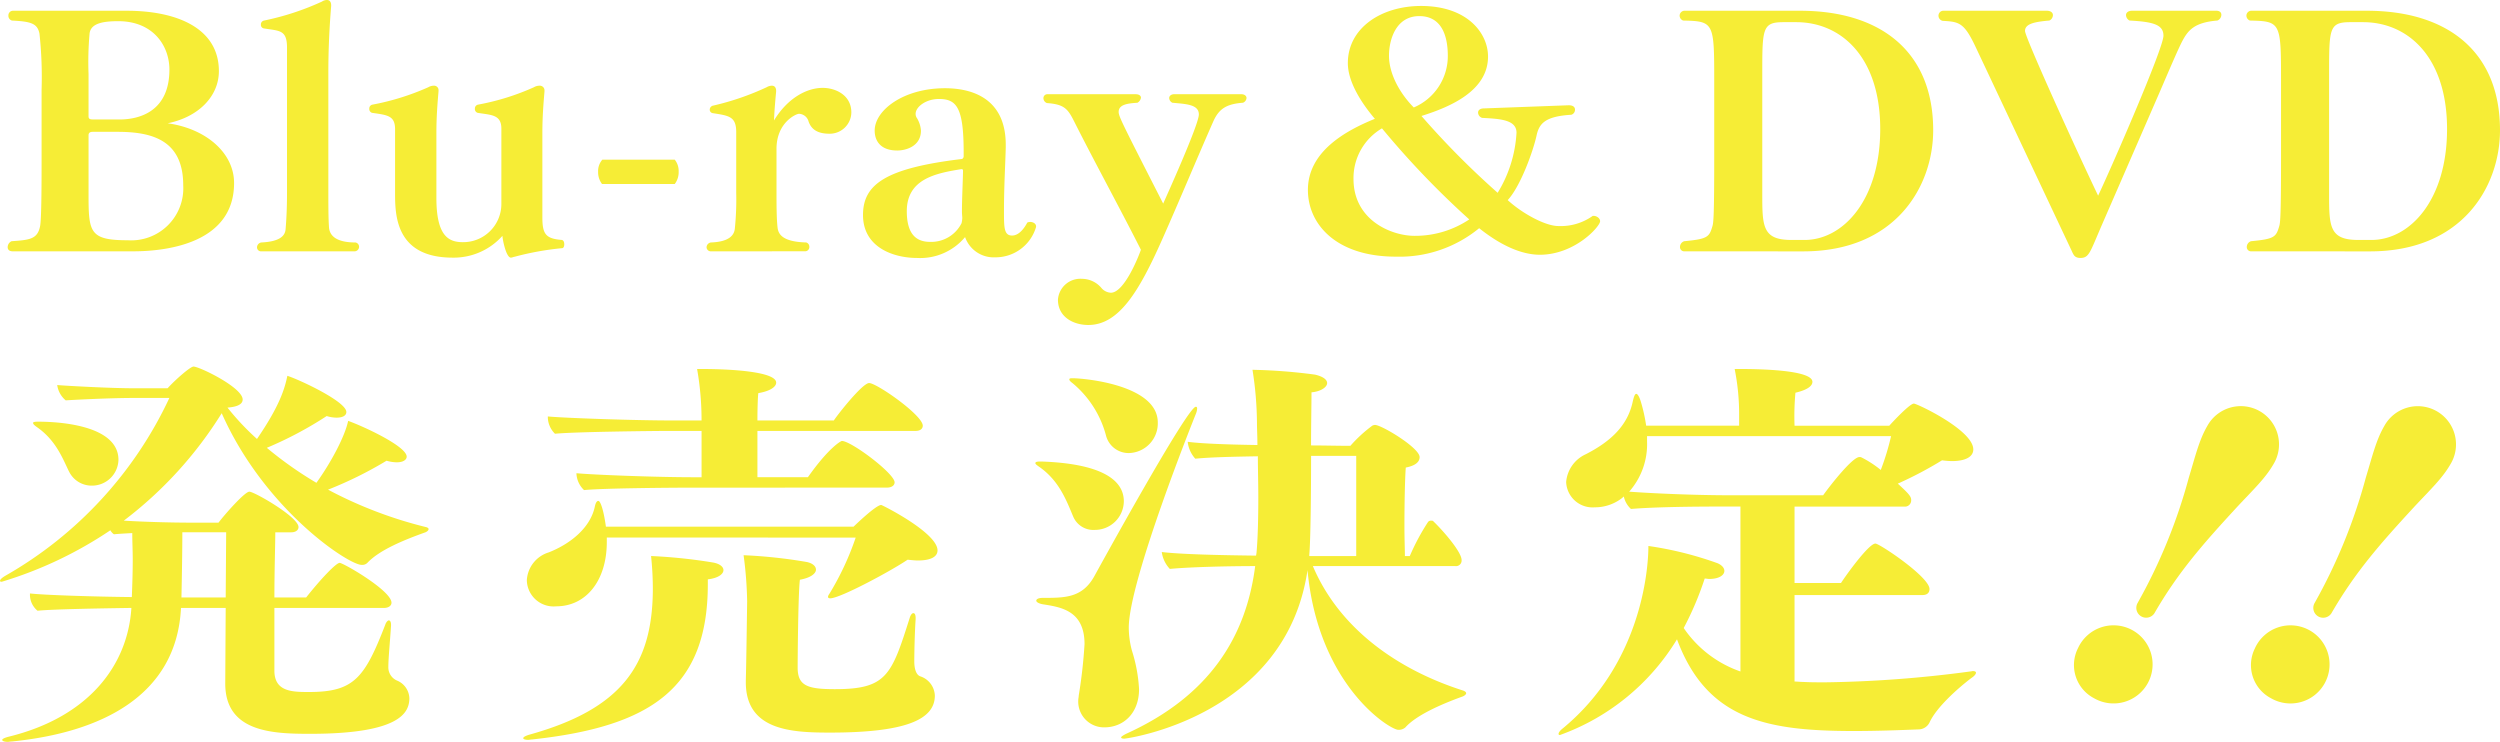
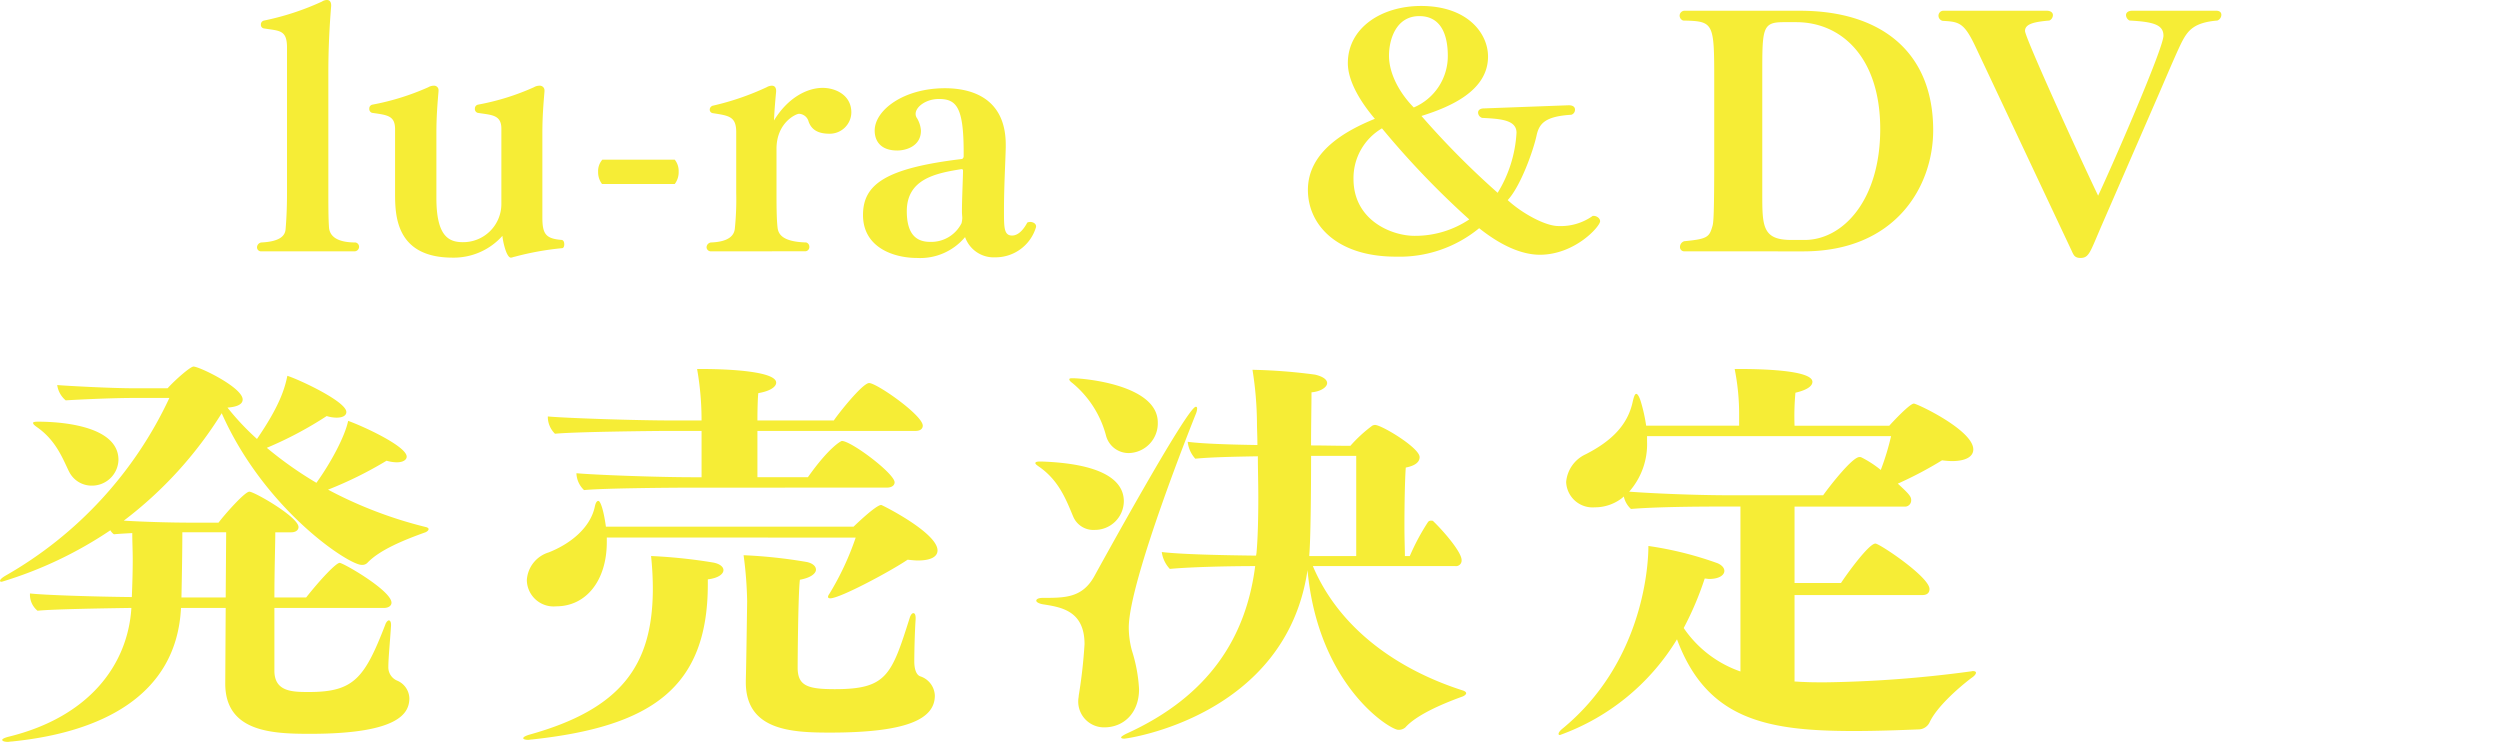
<svg xmlns="http://www.w3.org/2000/svg" width="320" height="94.96" viewBox="0 0 320 94.96">
  <g data-name="グループ 7700" fill="#f6ed36">
-     <path data-name="パス 88807" d="M1.616 32.169c-.453 0-.634-.243-.634-.525a.841.841 0 0 1 .5-.769c2.3-.163 3.344-.243 3.66-1.983.137-.809.181-3.845.181-7.972v-9.428a51.64 51.64 0 0 0-.272-7.2c-.272-1.297-1.085-1.54-3.522-1.661a.627.627 0 0 1-.453-.648.588.588 0 0 1 .63-.607h14.511c6.418 0 11.8 2.226 11.8 7.728 0 3.2-2.577 5.866-6.555 6.676 4.927.689 8.5 3.8 8.5 7.649 0 7.526-8.227 8.74-12.929 8.74Zm13.651-16.873c2.668 0 6.418-1.093 6.418-6.394 0-2.994-2.034-6.191-6.555-6.191-2.079 0-3.479.323-3.66 1.537a40.753 40.753 0 0 0-.137 5.22v5.423c0 .364.227.4.634.4Zm-3.39 1.578c-.406 0-.543.162-.543.446v7.567c0 4.855.137 5.866 5.018 5.866a6.665 6.665 0 0 0 7.1-7.04c0-5.748-3.933-6.839-8.408-6.839Z" />
    <path data-name="パス 88808" d="M33.485 32.169a.517.517 0 0 1-.588-.525.649.649 0 0 1 .543-.607c2.576-.122 3.073-.971 3.119-1.741.135-1.617.179-3.115.179-4.775V6.11c0-2.306-.948-2.144-2.938-2.469a.457.457 0 0 1-.406-.485.5.5 0 0 1 .406-.525A34.15 34.15 0 0 0 41.215.2a1.16 1.16 0 0 1 .632-.2c.406 0 .543.323.543.687v.082c-.225 2.71-.362 5.543-.362 8.538v15.052c0 1.78 0 3.724.091 4.816.091.85.722 1.862 3.39 1.862a.566.566 0 0 1 .453.566.587.587 0 0 1-.634.566Z" />
    <path data-name="パス 88809" d="M64.176 16.469c0-1.821-1.31-1.74-3.028-2.024a.505.505 0 0 1-.362-.525.5.5 0 0 1 .406-.527 31.116 31.116 0 0 0 7.147-2.225 1.418 1.418 0 0 1 .722-.2.6.6 0 0 1 .634.646v.082c-.135 1.619-.272 3.238-.272 5.423v10.68c0 2.144.406 2.751 2.487 2.913.225.041.316.284.316.568 0 .241-.091.485-.272.485a36.8 36.8 0 0 0-6.056 1.093c-.225.039-.362.121-.5.121-.634 0-1.086-2.428-1.086-2.792a8.355 8.355 0 0 1-6.373 2.791c-7.37 0-7.37-5.543-7.37-8.336V16.55c0-1.741-.948-1.821-2.938-2.105a.507.507 0 0 1-.362-.525.5.5 0 0 1 .408-.527 31.924 31.924 0 0 0 7.141-2.225 1.42 1.42 0 0 1 .724-.2.568.568 0 0 1 .588.646v.082c-.137 1.619-.272 3.238-.272 5.423v8.213c0 4.856 1.537 5.666 3.39 5.666a4.886 4.886 0 0 0 4.927-4.856Z" />
    <path data-name="パス 88810" d="M77.059 23.551a2.485 2.485 0 0 1-.5-1.578 2.2 2.2 0 0 1 .543-1.537h9.266a2.312 2.312 0 0 1 .5 1.537 2.485 2.485 0 0 1-.5 1.578Z" />
    <path data-name="パス 88811" d="M91.027 32.169a.541.541 0 0 1-.588-.525.649.649 0 0 1 .543-.607c2.35-.082 2.982-.932 3.073-1.741a36.6 36.6 0 0 0 .181-4.612v-7.77c0-2.024-.95-2.105-2.984-2.428a.449.449 0 0 1-.406-.446.538.538 0 0 1 .453-.525 34.215 34.215 0 0 0 6.826-2.347 1.385 1.385 0 0 1 .676-.2c.406 0 .543.323.543.646v.122c-.091.93-.225 2.467-.272 3.681 1.716-2.829 4.16-4.169 6.24-4.169 1.537 0 3.66.85 3.66 3.156a2.765 2.765 0 0 1-2.8 2.712c-1.491 0-2.3-.527-2.666-1.539a1.336 1.336 0 0 0-1.221-1.012c-.406 0-2.893 1.134-2.893 4.493v5.3c0 1.7 0 3.6.137 4.775.091.809.588 1.821 3.662 1.9a.574.574 0 0 1 .406.566.546.546 0 0 1-.588.566Z" />
    <path data-name="パス 88812" d="M131.847 28.406c.362 0 .769.2.769.566v.08a5.4 5.4 0 0 1-5.2 3.886 3.888 3.888 0 0 1-3.887-2.59 7.481 7.481 0 0 1-6.149 2.671c-2.938 0-6.915-1.3-6.915-5.5 0-3.925 2.893-5.989 12.612-7.162.137 0 .272-.162.272-.364v-.486c0-5.746-.9-6.837-3.165-6.837-1.672 0-2.984 1.012-2.984 1.9a.935.935 0 0 0 .181.566 3.573 3.573 0 0 1 .5 1.578c0 2.024-1.944 2.551-3.028 2.551-2.169 0-2.893-1.255-2.893-2.551 0-2.59 3.662-5.421 9-5.421 2.668 0 7.776.769 7.776 7.242v.325c-.046 1.983-.227 4.977-.227 8.133 0 2.144 0 3.156 1.04 3.156.9 0 1.582-.971 1.944-1.66a.957.957 0 0 1 .362-.08m-8.68-.446c0-.2-.046-.525-.046-.93 0-1.578.137-4.411.137-5.18 0-.122-.044-.2-.181-.2h-.053c-3.255.525-6.962 1.253-6.962 5.382 0 3.156 1.4 3.925 2.982 3.925a4.341 4.341 0 0 0 4.024-2.387 2.869 2.869 0 0 0 .091-.607" />
-     <path data-name="パス 88813" d="M158.878 12.058c.453 0 .678.243.678.486a.709.709 0 0 1-.453.605c-2.123.163-3.073.77-3.8 2.389-1.985 4.492-4.427 10.36-6.552 15.133-2.933 6.594-5.515 10.927-9.447 10.927-1.9 0-3.887-1.012-3.887-3.238a2.876 2.876 0 0 1 3.074-2.671 3.285 3.285 0 0 1 2.527 1.214 1.692 1.692 0 0 0 1.175.566c1.718 0 3.571-4.693 3.843-5.5-2.533-5.018-6.149-11.653-8.545-16.428-.813-1.619-1.266-2.187-3.481-2.348a.679.679 0 0 1-.451-.607.5.5 0 0 1 .541-.525h11.261c.453 0 .68.2.68.446a.88.88 0 0 1-.453.646c-1.312.082-2.4.243-2.4 1.175 0 .566.453 1.456 5.7 11.735.225-.527 4.565-10.077 4.565-11.412 0-1.3-1.672-1.335-3.39-1.5a.7.7 0 0 1-.406-.605c0-.243.225-.486.632-.486Z" />
    <path data-name="パス 88814" d="M200.802 13.475c.616 0 .8.284.8.566a.678.678 0 0 1-.472.648c-3.314.2-4.12 1.093-4.452 2.671-.426 1.942-2.036 6.474-3.692 8.254 1.8 1.66 4.782 3.319 6.486 3.319a7.047 7.047 0 0 0 4.4-1.3h.142c.33 0 .8.284.8.689 0 .646-3.172 4.248-7.67 4.288-2.414 0-5.066-1.214-7.812-3.4a16.056 16.056 0 0 1-10.652 3.642c-7.67 0-11.268-4.168-11.268-8.538 0-4.9 4.782-7.567 8.57-9.106-1.658-1.942-3.458-4.693-3.458-7.121 0-4.532 4.31-7.324 9.376-7.324 5.918 0 8.568 3.481 8.568 6.475 0 4.37-4.782 6.433-8.522 7.606a106.6 106.6 0 0 0 9.754 9.834 16.4 16.4 0 0 0 2.414-7.688c0-1.66-2.082-1.782-4.4-1.9a.735.735 0 0 1-.52-.687c0-.243.19-.527.758-.527l10.794-.4Zm-23.91 2.954a7.376 7.376 0 0 0-3.644 6.475c0 5.3 4.876 7.283 7.812 7.283a12.455 12.455 0 0 0 7.006-2.1 109.918 109.918 0 0 1-11.174-11.659m8.428-9.266c0-2.913-.994-5.1-3.646-5.1-3.03 0-3.882 3.074-3.882 5.057 0 2.51 1.562 5.018 3.172 6.637a7.149 7.149 0 0 0 4.356-6.6" />
    <path data-name="パス 88815" d="M215.625 32.171a.546.546 0 0 1-.588-.568.782.782 0 0 1 .543-.728c2.984-.282 3.209-.525 3.616-1.942.135-.446.225-1.457.225-8.74v-9.874c0-7.444-.044-7.606-3.978-7.688a.675.675 0 0 1-.451-.648.645.645 0 0 1 .722-.607h14.692c10.215 0 17.042 5.14 17.042 15.3 0 7.121-4.746 15.5-16.636 15.5Zm15.37-1.457c4.881 0 9.674-5.059 9.674-14.2 0-9.186-4.974-13.677-10.758-13.677h-1.628c-2.712 0-2.712.809-2.712 6.678v15.371c0 4.088.044 5.827 3.706 5.827Z" />
    <path data-name="パス 88816" d="M269.101 28.649c-1.582 3.642-1.672 4.329-2.757 4.37-.769 0-.905-.323-1.177-.93-3.662-7.769-9.447-20.07-12.205-25.9-1.537-3.318-2.169-3.4-4.294-3.52a.674.674 0 0 1-.543-.648.637.637 0 0 1 .678-.648h13.156c.587 0 .815.284.815.566a.785.785 0 0 1-.453.689c-1.853.162-3.119.4-3.119 1.335 0 .809 6.509 15.134 9.358 21.082 1.447-3.035 8.362-18.815 8.362-20.475 0-1.416-1.312-1.78-4.34-1.942a.811.811 0 0 1-.453-.689c0-.282.227-.566.815-.566h10.712c.5 0 .678.243.678.525a.81.81 0 0 1-.5.73c-2.938.243-3.752 1.214-4.519 2.67-.543 1.053-1.493 3.278-2.939 6.637Z" />
-     <path data-name="パス 88817" d="M288.176 32.171a.546.546 0 0 1-.588-.568.782.782 0 0 1 .541-.728c2.986-.282 3.211-.525 3.618-1.942.135-.446.225-1.457.225-8.74v-9.874c0-7.444-.044-7.606-3.978-7.688a.677.677 0 0 1-.453-.648.647.647 0 0 1 .724-.607h14.692c10.215 0 17.042 5.14 17.042 15.3 0 7.121-4.746 15.5-16.636 15.5Zm15.373-1.457c4.881 0 9.674-5.059 9.674-14.2 0-9.186-4.974-13.677-10.758-13.677h-1.628c-2.712 0-2.712.809-2.712 6.678v15.371c0 4.088.044 5.827 3.706 5.827Z" />
    <path data-name="パス 88818" d="M35.122 77.814v8.032c0 2.73 2.347 2.73 4.462 2.73 5.721 0 7.093-1.8 9.725-8.6.114-.36.343-.568.456-.568.172 0 .288.208.288.568v.1c-.115 1.855-.344 4.171-.344 5.252a1.842 1.842 0 0 0 1.145 1.8 2.537 2.537 0 0 1 1.546 2.323c-.057 1.647-.973 4.478-12.7 4.478-4.8 0-10.868-.206-10.868-6.436l.057-9.679h-5.721C22.6 89.142 12.814 93.775 1.544 94.907c-.17 0-.4.053-.515.053-.456 0-.744-.1-.744-.257 0-.1.229-.257.859-.414 10.239-2.522 15.216-9.164 15.674-16.475-3.433.051-10.011.154-12.013.36a2.655 2.655 0 0 1-.971-1.956v-.257c1.773.206 8.064.412 13.041.463.057-1.493.115-3.14.115-4.789 0-1.132-.059-2.316-.059-3.4-.971.051-1.83.1-2.345.154a1.445 1.445 0 0 1-.458-.515 51.34 51.34 0 0 1-13.9 6.591c-.17 0-.229-.051-.229-.1 0-.154.172-.36.687-.669A51.036 51.036 0 0 0 21.68 50.938h-4.633c-3.032 0-7.952.257-8.637.309a3.138 3.138 0 0 1-1.088-1.96c1.2.1 6.807.412 9.839.412h4.29c.973-1.081 2.918-2.78 3.318-2.78.744 0 6.292 2.677 6.292 4.223 0 .515-.515.927-1.944 1.03a32.809 32.809 0 0 0 3.776 4.015c2.86-4.17 3.546-6.385 3.889-8.083 1.6.515 7.551 3.3 7.551 4.635 0 .412-.4.721-1.258.721a4.317 4.317 0 0 1-1.258-.206 47.954 47.954 0 0 1-7.665 4.067 48.048 48.048 0 0 0 6.349 4.48c1.887-2.625 3.66-5.973 4.061-7.929 1.887.669 7.494 3.243 7.494 4.583 0 .36-.4.721-1.258.721a4.661 4.661 0 0 1-1.317-.206 49.576 49.576 0 0 1-7.492 3.706 54.161 54.161 0 0 0 12.526 4.789c.229.051.344.154.344.257 0 .154-.172.309-.4.412-2.746.978-5.891 2.265-7.436 3.912a.927.927 0 0 1-.744.257c-1.66 0-12.415-7.054-17.9-19.41a51.1 51.1 0 0 1-12.533 13.749c2.46.154 6.007.257 8.524.257h3.6c.859-1.132 3.376-3.965 3.948-3.965.628 0 6.292 3.245 6.292 4.532 0 .412-.4.669-.916.669h-2.056c0 1.493-.115 4.892-.115 8.341h4.063c1.83-2.316 3.832-4.429 4.29-4.429s6.635 3.554 6.635 5.1c0 .36-.344.669-.973.669ZM8.809 60.308c-.8-1.647-1.658-3.965-4.118-5.664-.286-.206-.458-.36-.458-.515 0-.1.172-.154.63-.154 1.086 0 10.3 0 10.3 4.892a3.39 3.39 0 0 1-3.431 3.294 3.219 3.219 0 0 1-2.918-1.853m20.136 7.826h-5.61c0 2.316-.057 5.613-.115 8.341h5.664Z" />
    <path data-name="パス 88819" d="M90.601 74.775c0 13.284-7.263 18.228-22.481 19.875-.17 0-.343.051-.515.051-.4 0-.63-.1-.63-.206 0-.154.288-.309.8-.463 11.839-3.294 15.673-8.959 15.787-18.329a39.731 39.731 0 0 0-.227-4.532 66.833 66.833 0 0 1 7.892.824c.918.154 1.374.566 1.374.978 0 .515-.685 1.03-2 1.184Zm-12.93-5.971v.566c0 4.993-2.687 8.238-6.461 8.238a3.427 3.427 0 0 1-3.775-3.348 3.955 3.955 0 0 1 2.8-3.552c2.861-1.132 5.322-3.192 5.893-5.819.114-.566.284-.772.456-.772.288 0 .689 1.235.973 3.3h31.692c.114-.1 2.861-2.781 3.547-2.781.115 0 7.207 3.554 7.207 5.819 0 .772-.8 1.287-2.517 1.287-.4 0-.8-.051-1.314-.1-2.118 1.441-8.637 4.943-9.9 4.943-.172 0-.288-.051-.288-.206a.839.839 0 0 1 .172-.36 35.979 35.979 0 0 0 3.373-7.208Zm10.072-6.382c-.974 0-10.412.051-12.984.309a3.112 3.112 0 0 1-.973-2.059v-.1c2.173.206 10.182.515 14.987.515h1.028v-5.928h-4.636c-.971 0-11.5.1-14.127.36a3.044 3.044 0 0 1-.916-2.059v-.154c2.231.206 11.1.515 16.016.515h3.66v-.36a37.588 37.588 0 0 0-.57-6.23h.57c3.948 0 9.553.36 9.553 1.75 0 .515-.742 1.081-2.286 1.338-.057.412-.115 1.8-.115 3.5h9.782c.458-.721 3.662-4.789 4.517-4.789.973 0 6.866 4.12 6.866 5.458 0 .36-.286.669-.914.669H96.95v5.921h6.465c2.689-3.811 4.233-4.635 4.345-4.635 1.2 0 6.75 4.171 6.75 5.3 0 .36-.341.669-.971.669Zm14.356 23.012c0 2.316 1.2 2.78 4.746 2.78 6.637 0 7.265-1.75 9.61-9.164.115-.36.288-.566.46-.566s.286.206.286.618v.154c-.115 1.647-.172 4.274-.172 5.407 0 .927.229 1.7.744 1.9a2.7 2.7 0 0 1 1.887 2.471c0 3.09-3.775 4.738-13.442 4.738-4.862 0-10.753-.257-10.753-6.436v-.257c.055-1.7.17-10.091.17-10.091a49.348 49.348 0 0 0-.456-5.921 63.558 63.558 0 0 1 8.121.875c.687.154 1.143.515 1.143.978s-.628 1.03-2.057 1.287c-.229 1.855-.286 10.3-.286 11.225" />
    <path data-name="パス 88820" d="M137.327 66.024c-.914-2.213-1.887-4.635-4.4-6.333-.286-.206-.4-.309-.4-.412 0-.206.4-.206.8-.206 7.15.257 10.524 2.111 10.524 5.1a3.707 3.707 0 0 1-3.719 3.655 2.8 2.8 0 0 1-2.8-1.8m.687 23.581c0-.206.057-.36.057-.566a64.555 64.555 0 0 0 .744-6.591c0-4.272-2.975-4.736-5.32-5.1-.572-.1-.857-.307-.857-.462 0-.208.286-.362.857-.362 2.861 0 5.091 0 6.635-2.883.228-.413 11.836-21.578 12.928-21.578.114 0 .17.051.17.257a2.141 2.141 0 0 1-.17.669c-.229.566-8.58 21.368-8.58 27.341a11.449 11.449 0 0 0 .4 2.934 19.676 19.676 0 0 1 .916 4.943c0 3.037-1.945 4.892-4.462 4.892a3.3 3.3 0 0 1-3.318-3.5m3.544-33.876a13.065 13.065 0 0 0-4.29-6.694c-.286-.206-.4-.36-.4-.463 0-.154.17-.154.456-.154 1.374 0 10.868.824 10.868 5.662a3.8 3.8 0 0 1-3.717 3.914 2.989 2.989 0 0 1-2.917-2.265m26.485 16.733c3.374 7.981 10.812 13.233 19.163 15.91.343.1.458.257.458.36 0 .154-.229.36-.573.463-2.687.978-5.835 2.368-7.207 3.914a1.285 1.285 0 0 1-.916.309c-1.03 0-10.238-5.613-11.612-20.441-2.748 18.743-23.111 21.574-23.456 21.574-.227 0-.4-.051-.4-.154s.229-.257.628-.463c10.813-4.893 15.389-12.565 16.53-21.472-3.2 0-8.123.1-10.925.36a3.9 3.9 0 0 1-1.031-2.162c2.517.309 7.9.412 12.07.463l.057-.36c.172-1.906.229-4.532.229-7.105 0-1.8-.057-3.657-.057-5.252-2.8.051-5.835.1-8.009.309a3.823 3.823 0 0 1-.971-2.162c1.944.257 5.606.36 8.923.412 0-1.132-.057-2.059-.057-2.781a45.058 45.058 0 0 0-.573-6.848 69.9 69.9 0 0 1 8.009.619c1.086.257 1.544.669 1.544 1.081 0 .515-.8 1.081-2 1.184 0 1.6-.057 4.324-.057 6.591v.206c1.487 0 3.433.051 5.034.051a17.868 17.868 0 0 1 2.8-2.576.881.881 0 0 1 .344-.1c.857 0 5.719 2.936 5.719 4.12 0 .566-.458 1.081-1.773 1.338-.114 1.544-.172 4.789-.172 7.517 0 1.544.059 2.987.059 3.811h.628a28.328 28.328 0 0 1 2.345-4.377.47.47 0 0 1 .4-.154c.115 0 .229 0 .286.1 1.086 1.03 3.6 3.862 3.6 4.943a.715.715 0 0 1-.8.772Zm5.549-14.108h-5.778c0 4.48-.057 10.709-.229 12.667v.154h6.007Z" />
    <path data-name="パス 88821" d="M229.701 76.166v11.07c.343 0 .744.051 1.086.051.916.051 1.83.051 2.86.051a152.794 152.794 0 0 0 18.535-1.39c.114 0 .286-.051.343-.051.286 0 .4.1.4.206 0 .154-.172.412-.573.669-1.83 1.39-4.517 3.811-5.377 5.716a1.579 1.579 0 0 1-1.372.875c-2.517.1-5.435.206-8.295.206-11.154 0-18.821-1.441-22.653-11.738a29.009 29.009 0 0 1-14.987 12.253c-.115 0-.172-.051-.172-.154 0-.154.172-.412.572-.721 9.9-8.186 10.927-20.029 10.927-23.324a44.9 44.9 0 0 1 8.866 2.213c.572.257.857.618.857.978 0 .515-.628 1.03-1.945 1.03-.17 0-.343-.051-.572-.051a40.222 40.222 0 0 1-2.687 6.333 14.529 14.529 0 0 0 7.263 5.561V64.838h-2.631c-3.2 0-8.352.051-11.383.309a3.038 3.038 0 0 1-.916-1.6l-.229.206a5.654 5.654 0 0 1-3.49 1.184 3.382 3.382 0 0 1-3.66-3.243 4.305 4.305 0 0 1 2.517-3.554c3.318-1.7 5.377-3.758 6.007-6.745.17-.721.286-.978.458-.978s.4.412.572.978a21.517 21.517 0 0 1 .687 3.09h11.9v-1.282a29.429 29.429 0 0 0-.573-5.973h.63c2.345 0 9.324.1 9.324 1.647 0 .515-.63 1.03-2.174 1.39a32.729 32.729 0 0 0-.114 4.223h12.127c.458-.515 2.631-2.831 3.145-2.831.4 0 7.608 3.4 7.608 5.868 0 .927-.971 1.493-2.744 1.493a11.346 11.346 0 0 1-1.258-.1 48.992 48.992 0 0 1-5.664 2.987c1.544 1.39 1.716 1.7 1.716 2.111a.8.8 0 0 1-.916.824h-14.015v9.78h5.948c.63-.98 3.547-5.046 4.406-5.046.515 0 6.921 4.272 6.921 5.819 0 .412-.229.772-.914.772Zm-18.878-20.338v.669a9.187 9.187 0 0 1-2.288 6.436c2.746.206 8.238.463 13.1.463h11.726c1.03-1.441 3.775-4.892 4.635-4.892a.468.468 0 0 1 .286.051 13.592 13.592 0 0 1 2.458 1.6 32.434 32.434 0 0 0 1.317-4.326Z" />
-     <path data-name="パス 88822" d="M265.987 82.959a5 5 0 1 1 2.045 6.411 4.79 4.79 0 0 1-2.045-6.411m7.594-5.719a69.5 69.5 0 0 0 6.589-16.107c.872-2.884 1.328-4.821 2.359-6.6a4.892 4.892 0 1 1 8.47 4.892c-1.03 1.782-2.478 3.147-4.539 5.345-4.4 4.768-7.638 8.428-10.7 13.733a1.261 1.261 0 0 1-2.18-1.258" />
-     <path data-name="パス 88823" d="M288.639 82.959a5 5 0 1 1 2.048 6.416 4.79 4.79 0 0 1-2.045-6.411m7.594-5.719a69.5 69.5 0 0 0 6.589-16.107c.872-2.884 1.328-4.821 2.359-6.6a4.892 4.892 0 1 1 8.47 4.892c-1.03 1.782-2.478 3.147-4.539 5.345-4.4 4.768-7.638 8.428-10.7 13.733a1.261 1.261 0 0 1-2.18-1.258" />
  </g>
</svg>